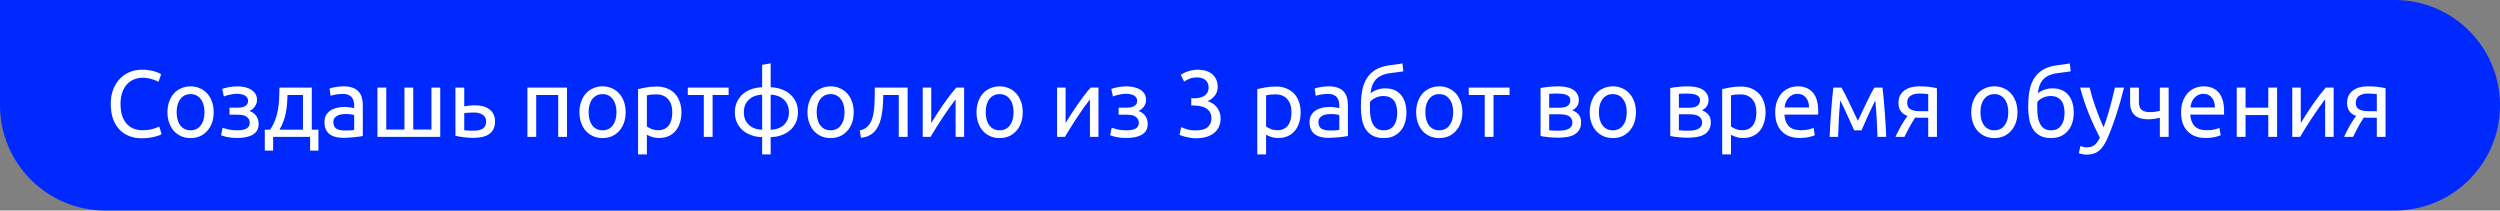
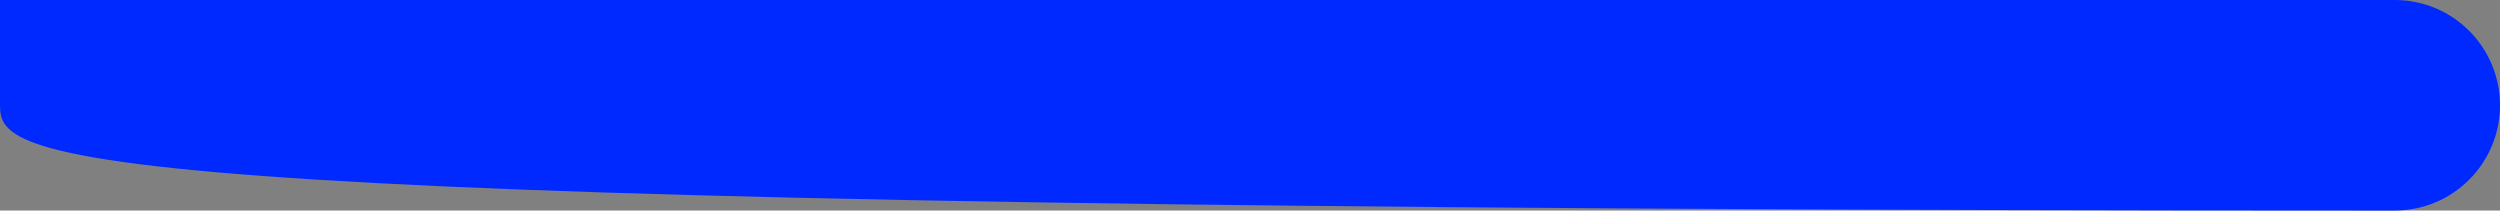
<svg xmlns="http://www.w3.org/2000/svg" width="475" height="40" viewBox="0 0 475 40" fill="none">
  <rect x="0" y="0" width="475" height="40" fill="#808080" stroke="none" />
-   <path d="M0 0H455C466.046 0 475 8.954 475 20C475 31.046 466.046 40 455 40H20C8.954 40 0 31.046 0 20V0Z" fill="#0029FF" />
-   <path d="M26.912 26.27C26.036 26.27 25.238 26.126 24.518 25.838C23.798 25.55 23.18 25.13 22.664 24.578C22.148 24.026 21.746 23.348 21.458 22.544C21.182 21.728 21.044 20.798 21.044 19.754C21.044 18.71 21.2 17.786 21.512 16.982C21.836 16.166 22.268 15.482 22.808 14.93C23.348 14.378 23.978 13.958 24.698 13.67C25.418 13.382 26.186 13.238 27.002 13.238C27.518 13.238 27.98 13.274 28.388 13.346C28.808 13.418 29.168 13.502 29.468 13.598C29.78 13.694 30.032 13.79 30.224 13.886C30.416 13.982 30.548 14.054 30.62 14.102L30.116 15.542C30.008 15.47 29.852 15.392 29.648 15.308C29.444 15.224 29.21 15.14 28.946 15.056C28.694 14.972 28.412 14.906 28.1 14.858C27.8 14.798 27.494 14.768 27.182 14.768C26.522 14.768 25.928 14.882 25.4 15.11C24.872 15.338 24.422 15.668 24.05 16.1C23.678 16.532 23.39 17.06 23.186 17.684C22.994 18.296 22.898 18.986 22.898 19.754C22.898 20.498 22.982 21.176 23.15 21.788C23.33 22.4 23.594 22.928 23.942 23.372C24.29 23.804 24.722 24.14 25.238 24.38C25.766 24.62 26.378 24.74 27.074 24.74C27.878 24.74 28.544 24.656 29.072 24.488C29.6 24.32 29.996 24.17 30.26 24.038L30.71 25.478C30.626 25.538 30.476 25.616 30.26 25.712C30.044 25.796 29.774 25.88 29.45 25.964C29.126 26.048 28.748 26.12 28.316 26.18C27.884 26.24 27.416 26.27 26.912 26.27ZM40.6 21.32C40.6 22.064 40.492 22.736 40.276 23.336C40.06 23.936 39.754 24.452 39.358 24.884C38.974 25.316 38.512 25.652 37.972 25.892C37.432 26.12 36.844 26.234 36.208 26.234C35.572 26.234 34.984 26.12 34.444 25.892C33.904 25.652 33.436 25.316 33.04 24.884C32.656 24.452 32.356 23.936 32.14 23.336C31.924 22.736 31.816 22.064 31.816 21.32C31.816 20.588 31.924 19.922 32.14 19.322C32.356 18.71 32.656 18.188 33.04 17.756C33.436 17.324 33.904 16.994 34.444 16.766C34.984 16.526 35.572 16.406 36.208 16.406C36.844 16.406 37.432 16.526 37.972 16.766C38.512 16.994 38.974 17.324 39.358 17.756C39.754 18.188 40.06 18.71 40.276 19.322C40.492 19.922 40.6 20.588 40.6 21.32ZM38.854 21.32C38.854 20.264 38.614 19.43 38.134 18.818C37.666 18.194 37.024 17.882 36.208 17.882C35.392 17.882 34.744 18.194 34.264 18.818C33.796 19.43 33.562 20.264 33.562 21.32C33.562 22.376 33.796 23.216 34.264 23.84C34.744 24.452 35.392 24.758 36.208 24.758C37.024 24.758 37.666 24.452 38.134 23.84C38.614 23.216 38.854 22.376 38.854 21.32ZM45.033 16.406C45.573 16.406 46.077 16.46 46.545 16.568C47.013 16.676 47.415 16.838 47.751 17.054C48.087 17.27 48.351 17.54 48.543 17.864C48.735 18.188 48.831 18.566 48.831 18.998C48.831 19.274 48.783 19.526 48.687 19.754C48.591 19.982 48.471 20.186 48.327 20.366C48.183 20.546 48.021 20.702 47.841 20.834C47.673 20.954 47.511 21.038 47.355 21.086C47.907 21.254 48.339 21.554 48.651 21.986C48.975 22.406 49.137 22.94 49.137 23.588C49.137 24.476 48.777 25.136 48.057 25.568C47.337 26 46.359 26.216 45.123 26.216C44.367 26.216 43.713 26.156 43.161 26.036C42.621 25.916 42.237 25.802 42.009 25.694L42.297 24.272C42.489 24.344 42.831 24.446 43.323 24.578C43.827 24.698 44.427 24.758 45.123 24.758C45.879 24.758 46.455 24.644 46.851 24.416C47.247 24.176 47.445 23.822 47.445 23.354C47.445 23.018 47.367 22.748 47.211 22.544C47.067 22.328 46.881 22.166 46.653 22.058C46.425 21.95 46.179 21.878 45.915 21.842C45.651 21.806 45.405 21.788 45.177 21.788H43.611V20.456H45.123C45.339 20.456 45.561 20.444 45.789 20.42C46.029 20.384 46.245 20.318 46.437 20.222C46.641 20.126 46.809 19.994 46.941 19.826C47.073 19.646 47.139 19.412 47.139 19.124C47.139 18.896 47.079 18.704 46.959 18.548C46.851 18.38 46.701 18.242 46.509 18.134C46.317 18.026 46.089 17.948 45.825 17.9C45.573 17.84 45.309 17.81 45.033 17.81C44.817 17.81 44.583 17.828 44.331 17.864C44.079 17.9 43.833 17.948 43.593 18.008C43.353 18.056 43.137 18.11 42.945 18.17C42.753 18.23 42.615 18.284 42.531 18.332L42.225 16.892C42.321 16.856 42.471 16.808 42.675 16.748C42.879 16.688 43.107 16.634 43.359 16.586C43.623 16.538 43.899 16.496 44.187 16.46C44.475 16.424 44.757 16.406 45.033 16.406ZM50.311 24.632H51.319C51.715 24.056 52.027 23.462 52.255 22.85C52.495 22.238 52.675 21.608 52.795 20.96C52.915 20.3 52.993 19.616 53.029 18.908C53.065 18.188 53.089 17.432 53.101 16.64H59.239V24.632H60.499V28.61H58.915V26H51.895V28.61H50.311V24.632ZM57.565 24.632V18.044H54.631C54.619 18.608 54.589 19.178 54.541 19.754C54.493 20.318 54.415 20.882 54.307 21.446C54.199 21.998 54.043 22.544 53.839 23.084C53.647 23.612 53.401 24.128 53.101 24.632H57.565ZM65.477 24.794C65.873 24.794 66.221 24.788 66.521 24.776C66.833 24.752 67.091 24.716 67.295 24.668V21.878C67.175 21.818 66.977 21.77 66.701 21.734C66.437 21.686 66.113 21.662 65.729 21.662C65.477 21.662 65.207 21.68 64.919 21.716C64.643 21.752 64.385 21.83 64.145 21.95C63.917 22.058 63.725 22.214 63.569 22.418C63.413 22.61 63.335 22.868 63.335 23.192C63.335 23.792 63.527 24.212 63.911 24.452C64.295 24.68 64.817 24.794 65.477 24.794ZM65.333 16.406C66.005 16.406 66.569 16.496 67.025 16.676C67.493 16.844 67.865 17.09 68.141 17.414C68.429 17.726 68.633 18.104 68.753 18.548C68.873 18.98 68.933 19.46 68.933 19.988V25.838C68.789 25.862 68.585 25.898 68.321 25.946C68.069 25.982 67.781 26.018 67.457 26.054C67.133 26.09 66.779 26.12 66.395 26.144C66.023 26.18 65.651 26.198 65.279 26.198C64.751 26.198 64.265 26.144 63.821 26.036C63.377 25.928 62.993 25.76 62.669 25.532C62.345 25.292 62.093 24.98 61.913 24.596C61.733 24.212 61.643 23.75 61.643 23.21C61.643 22.694 61.745 22.25 61.949 21.878C62.165 21.506 62.453 21.206 62.813 20.978C63.173 20.75 63.593 20.582 64.073 20.474C64.553 20.366 65.057 20.312 65.585 20.312C65.753 20.312 65.927 20.324 66.107 20.348C66.287 20.36 66.455 20.384 66.611 20.42C66.779 20.444 66.923 20.468 67.043 20.492C67.163 20.516 67.247 20.534 67.295 20.546V20.078C67.295 19.802 67.265 19.532 67.205 19.268C67.145 18.992 67.037 18.752 66.881 18.548C66.725 18.332 66.509 18.164 66.233 18.044C65.969 17.912 65.621 17.846 65.189 17.846C64.637 17.846 64.151 17.888 63.731 17.972C63.323 18.044 63.017 18.122 62.813 18.206L62.615 16.82C62.831 16.724 63.191 16.634 63.695 16.55C64.199 16.454 64.745 16.406 65.333 16.406ZM71.713 26V16.64H73.387V24.614H76.843V16.64H78.517V24.614H81.973V16.64H83.647V26H71.713ZM90.078 24.83C90.786 24.83 91.344 24.692 91.752 24.416C92.16 24.14 92.364 23.696 92.364 23.084C92.364 22.784 92.304 22.526 92.184 22.31C92.064 22.094 91.896 21.92 91.68 21.788C91.476 21.644 91.236 21.542 90.96 21.482C90.684 21.41 90.39 21.374 90.078 21.374C89.754 21.374 89.418 21.386 89.07 21.41C88.734 21.422 88.446 21.458 88.206 21.518V24.74C88.278 24.752 88.386 24.764 88.53 24.776C88.674 24.788 88.83 24.8 88.998 24.812C89.178 24.812 89.358 24.818 89.538 24.83C89.73 24.83 89.91 24.83 90.078 24.83ZM86.532 25.802V16.64H88.206V20.222C88.302 20.198 88.428 20.174 88.584 20.15C88.752 20.126 88.926 20.102 89.106 20.078C89.298 20.054 89.496 20.036 89.7 20.024C89.904 20.012 90.096 20.006 90.276 20.006C90.792 20.006 91.278 20.066 91.734 20.186C92.19 20.294 92.586 20.474 92.922 20.726C93.27 20.966 93.546 21.284 93.75 21.68C93.954 22.064 94.056 22.526 94.056 23.066C94.056 23.63 93.96 24.11 93.768 24.506C93.576 24.902 93.3 25.226 92.94 25.478C92.58 25.73 92.148 25.91 91.644 26.018C91.152 26.138 90.6 26.198 89.988 26.198C89.388 26.198 88.8 26.162 88.224 26.09C87.648 26.03 87.084 25.934 86.532 25.802ZM107.732 26H106.058V18.044H101.882V26H100.208V16.64H107.732V26ZM118.876 21.32C118.876 22.064 118.768 22.736 118.552 23.336C118.336 23.936 118.03 24.452 117.634 24.884C117.25 25.316 116.788 25.652 116.248 25.892C115.708 26.12 115.12 26.234 114.484 26.234C113.848 26.234 113.26 26.12 112.72 25.892C112.18 25.652 111.712 25.316 111.316 24.884C110.932 24.452 110.632 23.936 110.416 23.336C110.2 22.736 110.092 22.064 110.092 21.32C110.092 20.588 110.2 19.922 110.416 19.322C110.632 18.71 110.932 18.188 111.316 17.756C111.712 17.324 112.18 16.994 112.72 16.766C113.26 16.526 113.848 16.406 114.484 16.406C115.12 16.406 115.708 16.526 116.248 16.766C116.788 16.994 117.25 17.324 117.634 17.756C118.03 18.188 118.336 18.71 118.552 19.322C118.768 19.922 118.876 20.588 118.876 21.32ZM117.13 21.32C117.13 20.264 116.89 19.43 116.41 18.818C115.942 18.194 115.3 17.882 114.484 17.882C113.668 17.882 113.02 18.194 112.54 18.818C112.072 19.43 111.838 20.264 111.838 21.32C111.838 22.376 112.072 23.216 112.54 23.84C113.02 24.452 113.668 24.758 114.484 24.758C115.3 24.758 115.942 24.452 116.41 23.84C116.89 23.216 117.13 22.376 117.13 21.32ZM127.729 21.338C127.729 20.246 127.459 19.406 126.919 18.818C126.379 18.23 125.659 17.936 124.759 17.936C124.255 17.936 123.859 17.954 123.571 17.99C123.295 18.026 123.073 18.068 122.905 18.116V24.02C123.109 24.188 123.403 24.35 123.787 24.506C124.171 24.662 124.591 24.74 125.047 24.74C125.527 24.74 125.935 24.656 126.271 24.488C126.619 24.308 126.901 24.068 127.117 23.768C127.333 23.456 127.489 23.096 127.585 22.688C127.681 22.268 127.729 21.818 127.729 21.338ZM129.475 21.338C129.475 22.046 129.379 22.7 129.187 23.3C129.007 23.9 128.737 24.416 128.377 24.848C128.017 25.28 127.573 25.616 127.045 25.856C126.529 26.096 125.935 26.216 125.263 26.216C124.723 26.216 124.243 26.144 123.823 26C123.415 25.856 123.109 25.718 122.905 25.586V29.33H121.231V16.928C121.627 16.832 122.119 16.73 122.707 16.622C123.307 16.502 123.997 16.442 124.777 16.442C125.497 16.442 126.145 16.556 126.721 16.784C127.297 17.012 127.789 17.336 128.197 17.756C128.605 18.176 128.917 18.692 129.133 19.304C129.361 19.904 129.475 20.582 129.475 21.338ZM138.437 16.64V18.044H135.395V26H133.721V18.044H130.679V16.64H138.437ZM141.333 21.32C141.333 21.848 141.417 22.316 141.585 22.724C141.765 23.132 142.011 23.48 142.323 23.768C142.635 24.044 143.001 24.26 143.421 24.416C143.853 24.56 144.315 24.638 144.807 24.65V17.99C144.315 18.002 143.853 18.086 143.421 18.242C143.001 18.398 142.635 18.62 142.323 18.908C142.011 19.184 141.765 19.526 141.585 19.934C141.417 20.342 141.333 20.804 141.333 21.32ZM146.427 24.65C146.919 24.638 147.375 24.56 147.795 24.416C148.227 24.26 148.599 24.044 148.911 23.768C149.223 23.48 149.463 23.132 149.631 22.724C149.811 22.316 149.901 21.848 149.901 21.32C149.901 20.804 149.811 20.342 149.631 19.934C149.463 19.526 149.223 19.184 148.911 18.908C148.599 18.62 148.227 18.398 147.795 18.242C147.375 18.086 146.919 18.002 146.427 17.99V24.65ZM146.427 29.33H144.807V26.054C144.099 26.042 143.433 25.928 142.809 25.712C142.185 25.496 141.633 25.19 141.153 24.794C140.685 24.386 140.313 23.894 140.037 23.318C139.761 22.73 139.623 22.064 139.623 21.32C139.623 20.576 139.761 19.916 140.037 19.34C140.313 18.752 140.685 18.26 141.153 17.864C141.633 17.456 142.185 17.144 142.809 16.928C143.433 16.712 144.099 16.598 144.807 16.586V12.32L146.427 12.032V16.586C147.123 16.598 147.783 16.712 148.407 16.928C149.043 17.144 149.595 17.456 150.063 17.864C150.543 18.26 150.921 18.752 151.197 19.34C151.473 19.916 151.611 20.576 151.611 21.32C151.611 22.064 151.473 22.73 151.197 23.318C150.921 23.894 150.543 24.386 150.063 24.794C149.595 25.19 149.043 25.496 148.407 25.712C147.783 25.928 147.123 26.042 146.427 26.054V29.33ZM162.206 21.32C162.206 22.064 162.098 22.736 161.882 23.336C161.666 23.936 161.36 24.452 160.964 24.884C160.58 25.316 160.118 25.652 159.578 25.892C159.038 26.12 158.45 26.234 157.814 26.234C157.178 26.234 156.59 26.12 156.05 25.892C155.51 25.652 155.042 25.316 154.646 24.884C154.262 24.452 153.962 23.936 153.746 23.336C153.53 22.736 153.422 22.064 153.422 21.32C153.422 20.588 153.53 19.922 153.746 19.322C153.962 18.71 154.262 18.188 154.646 17.756C155.042 17.324 155.51 16.994 156.05 16.766C156.59 16.526 157.178 16.406 157.814 16.406C158.45 16.406 159.038 16.526 159.578 16.766C160.118 16.994 160.58 17.324 160.964 17.756C161.36 18.188 161.666 18.71 161.882 19.322C162.098 19.922 162.206 20.588 162.206 21.32ZM160.46 21.32C160.46 20.264 160.22 19.43 159.74 18.818C159.272 18.194 158.63 17.882 157.814 17.882C156.998 17.882 156.35 18.194 155.87 18.818C155.402 19.43 155.168 20.264 155.168 21.32C155.168 22.376 155.402 23.216 155.87 23.84C156.35 24.452 156.998 24.758 157.814 24.758C158.63 24.758 159.272 24.452 159.74 23.84C160.22 23.216 160.46 22.376 160.46 21.32ZM167.819 18.044C167.819 18.44 167.807 18.866 167.783 19.322C167.771 19.766 167.741 20.216 167.693 20.672C167.645 21.116 167.579 21.56 167.495 22.004C167.411 22.436 167.303 22.844 167.171 23.228C167.039 23.612 166.871 23.972 166.667 24.308C166.475 24.644 166.235 24.944 165.947 25.208C165.659 25.46 165.323 25.676 164.939 25.856C164.555 26.024 164.105 26.132 163.589 26.18L163.355 24.776C163.943 24.656 164.405 24.434 164.741 24.11C165.089 23.786 165.365 23.39 165.569 22.922C165.749 22.514 165.881 22.052 165.965 21.536C166.049 21.02 166.109 20.486 166.145 19.934C166.181 19.37 166.199 18.806 166.199 18.242C166.211 17.678 166.217 17.144 166.217 16.64H172.445V26H170.771V18.044H167.819ZM183.185 16.64V26H181.565V18.872C181.205 19.328 180.809 19.862 180.377 20.474C179.945 21.086 179.513 21.722 179.081 22.382C178.649 23.03 178.235 23.672 177.839 24.308C177.443 24.944 177.101 25.508 176.813 26H175.319V16.64H176.939V23.372C177.251 22.856 177.605 22.292 178.001 21.68C178.397 21.056 178.805 20.444 179.225 19.844C179.657 19.232 180.083 18.65 180.503 18.098C180.935 17.534 181.337 17.048 181.709 16.64H183.185ZM194.321 21.32C194.321 22.064 194.213 22.736 193.997 23.336C193.781 23.936 193.475 24.452 193.079 24.884C192.695 25.316 192.233 25.652 191.693 25.892C191.153 26.12 190.565 26.234 189.929 26.234C189.293 26.234 188.705 26.12 188.165 25.892C187.625 25.652 187.157 25.316 186.761 24.884C186.377 24.452 186.077 23.936 185.861 23.336C185.645 22.736 185.537 22.064 185.537 21.32C185.537 20.588 185.645 19.922 185.861 19.322C186.077 18.71 186.377 18.188 186.761 17.756C187.157 17.324 187.625 16.994 188.165 16.766C188.705 16.526 189.293 16.406 189.929 16.406C190.565 16.406 191.153 16.526 191.693 16.766C192.233 16.994 192.695 17.324 193.079 17.756C193.475 18.188 193.781 18.71 193.997 19.322C194.213 19.922 194.321 20.588 194.321 21.32ZM192.575 21.32C192.575 20.264 192.335 19.43 191.855 18.818C191.387 18.194 190.745 17.882 189.929 17.882C189.113 17.882 188.465 18.194 187.985 18.818C187.517 19.43 187.283 20.264 187.283 21.32C187.283 22.376 187.517 23.216 187.985 23.84C188.465 24.452 189.113 24.758 189.929 24.758C190.745 24.758 191.387 24.452 191.855 23.84C192.335 23.216 192.575 22.376 192.575 21.32ZM208.708 16.64V26H207.088V18.872C206.728 19.328 206.332 19.862 205.9 20.474C205.468 21.086 205.036 21.722 204.604 22.382C204.172 23.03 203.758 23.672 203.362 24.308C202.966 24.944 202.624 25.508 202.336 26H200.842V16.64H202.462V23.372C202.774 22.856 203.128 22.292 203.524 21.68C203.92 21.056 204.328 20.444 204.748 19.844C205.18 19.232 205.606 18.65 206.026 18.098C206.458 17.534 206.86 17.048 207.232 16.64H208.708ZM213.959 16.406C214.499 16.406 215.003 16.46 215.471 16.568C215.939 16.676 216.341 16.838 216.677 17.054C217.013 17.27 217.277 17.54 217.469 17.864C217.661 18.188 217.757 18.566 217.757 18.998C217.757 19.274 217.709 19.526 217.613 19.754C217.517 19.982 217.397 20.186 217.253 20.366C217.109 20.546 216.947 20.702 216.767 20.834C216.599 20.954 216.437 21.038 216.281 21.086C216.833 21.254 217.265 21.554 217.577 21.986C217.901 22.406 218.063 22.94 218.063 23.588C218.063 24.476 217.703 25.136 216.983 25.568C216.263 26 215.285 26.216 214.049 26.216C213.293 26.216 212.639 26.156 212.087 26.036C211.547 25.916 211.163 25.802 210.935 25.694L211.223 24.272C211.415 24.344 211.757 24.446 212.249 24.578C212.753 24.698 213.353 24.758 214.049 24.758C214.805 24.758 215.381 24.644 215.777 24.416C216.173 24.176 216.371 23.822 216.371 23.354C216.371 23.018 216.293 22.748 216.137 22.544C215.993 22.328 215.807 22.166 215.579 22.058C215.351 21.95 215.105 21.878 214.841 21.842C214.577 21.806 214.331 21.788 214.103 21.788H212.537V20.456H214.049C214.265 20.456 214.487 20.444 214.715 20.42C214.955 20.384 215.171 20.318 215.363 20.222C215.567 20.126 215.735 19.994 215.867 19.826C215.999 19.646 216.065 19.412 216.065 19.124C216.065 18.896 216.005 18.704 215.885 18.548C215.777 18.38 215.627 18.242 215.435 18.134C215.243 18.026 215.015 17.948 214.751 17.9C214.499 17.84 214.235 17.81 213.959 17.81C213.743 17.81 213.509 17.828 213.257 17.864C213.005 17.9 212.759 17.948 212.519 18.008C212.279 18.056 212.063 18.11 211.871 18.17C211.679 18.23 211.541 18.284 211.457 18.332L211.151 16.892C211.247 16.856 211.397 16.808 211.601 16.748C211.805 16.688 212.033 16.634 212.285 16.586C212.549 16.538 212.825 16.496 213.113 16.46C213.401 16.424 213.683 16.406 213.959 16.406ZM227.183 24.776C228.251 24.776 229.013 24.566 229.469 24.146C229.937 23.726 230.171 23.162 230.171 22.454C230.171 21.998 230.075 21.614 229.883 21.302C229.691 20.99 229.439 20.744 229.127 20.564C228.815 20.372 228.449 20.24 228.029 20.168C227.621 20.084 227.201 20.042 226.769 20.042H226.337V18.674H226.931C227.231 18.674 227.537 18.644 227.849 18.584C228.173 18.524 228.467 18.416 228.731 18.26C228.995 18.104 229.211 17.894 229.379 17.63C229.547 17.354 229.631 17.012 229.631 16.604C229.631 16.268 229.571 15.98 229.451 15.74C229.331 15.5 229.169 15.302 228.965 15.146C228.773 14.99 228.545 14.882 228.281 14.822C228.029 14.75 227.759 14.714 227.471 14.714C226.895 14.714 226.403 14.798 225.995 14.966C225.599 15.134 225.263 15.308 224.987 15.488L224.339 14.21C224.483 14.114 224.663 14.012 224.879 13.904C225.107 13.784 225.359 13.676 225.635 13.58C225.911 13.484 226.205 13.406 226.517 13.346C226.841 13.274 227.177 13.238 227.525 13.238C228.185 13.238 228.755 13.322 229.235 13.49C229.715 13.646 230.111 13.874 230.423 14.174C230.735 14.462 230.969 14.81 231.125 15.218C231.281 15.614 231.359 16.046 231.359 16.514C231.359 17.162 231.173 17.72 230.801 18.188C230.429 18.644 229.979 18.992 229.451 19.232C229.775 19.328 230.087 19.466 230.387 19.646C230.687 19.826 230.945 20.054 231.161 20.33C231.389 20.606 231.569 20.924 231.701 21.284C231.845 21.644 231.917 22.046 231.917 22.49C231.917 23.03 231.821 23.534 231.629 24.002C231.449 24.458 231.161 24.854 230.765 25.19C230.381 25.526 229.895 25.79 229.307 25.982C228.719 26.174 228.023 26.27 227.219 26.27C226.907 26.27 226.583 26.246 226.247 26.198C225.923 26.15 225.617 26.09 225.329 26.018C225.041 25.946 224.789 25.874 224.573 25.802C224.357 25.73 224.201 25.67 224.105 25.622L224.429 24.164C224.633 24.26 224.969 24.386 225.437 24.542C225.917 24.698 226.499 24.776 227.183 24.776ZM245.379 21.338C245.379 20.246 245.109 19.406 244.569 18.818C244.029 18.23 243.309 17.936 242.409 17.936C241.905 17.936 241.509 17.954 241.221 17.99C240.945 18.026 240.723 18.068 240.555 18.116V24.02C240.759 24.188 241.053 24.35 241.437 24.506C241.821 24.662 242.241 24.74 242.697 24.74C243.177 24.74 243.585 24.656 243.921 24.488C244.269 24.308 244.551 24.068 244.767 23.768C244.983 23.456 245.139 23.096 245.235 22.688C245.331 22.268 245.379 21.818 245.379 21.338ZM247.125 21.338C247.125 22.046 247.029 22.7 246.837 23.3C246.657 23.9 246.387 24.416 246.027 24.848C245.667 25.28 245.223 25.616 244.695 25.856C244.179 26.096 243.585 26.216 242.913 26.216C242.373 26.216 241.893 26.144 241.473 26C241.065 25.856 240.759 25.718 240.555 25.586V29.33H238.881V16.928C239.277 16.832 239.769 16.73 240.357 16.622C240.957 16.502 241.647 16.442 242.427 16.442C243.147 16.442 243.795 16.556 244.371 16.784C244.947 17.012 245.439 17.336 245.847 17.756C246.255 18.176 246.567 18.692 246.783 19.304C247.011 19.904 247.125 20.582 247.125 21.338ZM252.649 24.794C253.045 24.794 253.393 24.788 253.693 24.776C254.005 24.752 254.263 24.716 254.467 24.668V21.878C254.347 21.818 254.149 21.77 253.873 21.734C253.609 21.686 253.285 21.662 252.901 21.662C252.649 21.662 252.379 21.68 252.091 21.716C251.815 21.752 251.557 21.83 251.317 21.95C251.089 22.058 250.897 22.214 250.741 22.418C250.585 22.61 250.507 22.868 250.507 23.192C250.507 23.792 250.699 24.212 251.083 24.452C251.467 24.68 251.989 24.794 252.649 24.794ZM252.505 16.406C253.177 16.406 253.741 16.496 254.197 16.676C254.665 16.844 255.037 17.09 255.313 17.414C255.601 17.726 255.805 18.104 255.925 18.548C256.045 18.98 256.105 19.46 256.105 19.988V25.838C255.961 25.862 255.757 25.898 255.493 25.946C255.241 25.982 254.953 26.018 254.629 26.054C254.305 26.09 253.951 26.12 253.567 26.144C253.195 26.18 252.823 26.198 252.451 26.198C251.923 26.198 251.437 26.144 250.993 26.036C250.549 25.928 250.165 25.76 249.841 25.532C249.517 25.292 249.265 24.98 249.085 24.596C248.905 24.212 248.815 23.75 248.815 23.21C248.815 22.694 248.917 22.25 249.121 21.878C249.337 21.506 249.625 21.206 249.985 20.978C250.345 20.75 250.765 20.582 251.245 20.474C251.725 20.366 252.229 20.312 252.757 20.312C252.925 20.312 253.099 20.324 253.279 20.348C253.459 20.36 253.627 20.384 253.783 20.42C253.951 20.444 254.095 20.468 254.215 20.492C254.335 20.516 254.419 20.534 254.467 20.546V20.078C254.467 19.802 254.437 19.532 254.377 19.268C254.317 18.992 254.209 18.752 254.053 18.548C253.897 18.332 253.681 18.164 253.405 18.044C253.141 17.912 252.793 17.846 252.361 17.846C251.809 17.846 251.323 17.888 250.903 17.972C250.495 18.044 250.189 18.122 249.985 18.206L249.787 16.82C250.003 16.724 250.363 16.634 250.867 16.55C251.371 16.454 251.917 16.406 252.505 16.406ZM260.397 17.72C260.769 17.42 261.201 17.192 261.693 17.036C262.197 16.868 262.677 16.784 263.133 16.784C264.477 16.784 265.491 17.198 266.175 18.026C266.871 18.842 267.219 19.982 267.219 21.446C267.219 22.07 267.135 22.67 266.967 23.246C266.799 23.822 266.535 24.332 266.175 24.776C265.827 25.22 265.383 25.574 264.843 25.838C264.303 26.102 263.661 26.234 262.917 26.234C262.065 26.234 261.357 26.078 260.793 25.766C260.229 25.454 259.779 25.028 259.443 24.488C259.119 23.948 258.891 23.318 258.759 22.598C258.627 21.878 258.561 21.116 258.561 20.312C258.561 19.268 258.633 18.296 258.777 17.396C258.933 16.496 259.209 15.704 259.605 15.02C260.001 14.336 260.547 13.772 261.243 13.328C261.951 12.872 262.857 12.566 263.961 12.41C264.285 12.362 264.567 12.326 264.807 12.302C265.059 12.266 265.275 12.236 265.455 12.212C265.647 12.188 265.821 12.164 265.977 12.14C266.133 12.104 266.295 12.068 266.463 12.032L266.643 13.544C266.559 13.568 266.469 13.586 266.373 13.598C266.289 13.61 266.163 13.628 265.995 13.652C265.839 13.676 265.623 13.706 265.347 13.742C265.083 13.778 264.735 13.82 264.303 13.868C263.115 14 262.203 14.36 261.567 14.948C260.931 15.536 260.541 16.46 260.397 17.72ZM260.289 20.582C260.289 21.146 260.325 21.68 260.397 22.184C260.481 22.688 260.619 23.132 260.811 23.516C261.015 23.9 261.285 24.206 261.621 24.434C261.957 24.65 262.389 24.758 262.917 24.758C263.373 24.758 263.763 24.674 264.087 24.506C264.411 24.326 264.675 24.086 264.879 23.786C265.083 23.486 265.233 23.138 265.329 22.742C265.425 22.334 265.473 21.902 265.473 21.446C265.473 21.038 265.431 20.642 265.347 20.258C265.275 19.874 265.137 19.532 264.933 19.232C264.729 18.932 264.453 18.692 264.105 18.512C263.769 18.332 263.343 18.242 262.827 18.242C262.323 18.242 261.837 18.35 261.369 18.566C260.913 18.782 260.559 19.046 260.307 19.358C260.295 19.49 260.289 19.676 260.289 19.916C260.289 20.156 260.289 20.378 260.289 20.582ZM277.852 21.32C277.852 22.064 277.744 22.736 277.528 23.336C277.312 23.936 277.006 24.452 276.61 24.884C276.226 25.316 275.764 25.652 275.224 25.892C274.684 26.12 274.096 26.234 273.46 26.234C272.824 26.234 272.236 26.12 271.696 25.892C271.156 25.652 270.688 25.316 270.292 24.884C269.908 24.452 269.608 23.936 269.392 23.336C269.176 22.736 269.068 22.064 269.068 21.32C269.068 20.588 269.176 19.922 269.392 19.322C269.608 18.71 269.908 18.188 270.292 17.756C270.688 17.324 271.156 16.994 271.696 16.766C272.236 16.526 272.824 16.406 273.46 16.406C274.096 16.406 274.684 16.526 275.224 16.766C275.764 16.994 276.226 17.324 276.61 17.756C277.006 18.188 277.312 18.71 277.528 19.322C277.744 19.922 277.852 20.588 277.852 21.32ZM276.106 21.32C276.106 20.264 275.866 19.43 275.386 18.818C274.918 18.194 274.276 17.882 273.46 17.882C272.644 17.882 271.996 18.194 271.516 18.818C271.048 19.43 270.814 20.264 270.814 21.32C270.814 22.376 271.048 23.216 271.516 23.84C271.996 24.452 272.644 24.758 273.46 24.758C274.276 24.758 274.918 24.452 275.386 23.84C275.866 23.216 276.106 22.376 276.106 21.32ZM286.814 16.64V18.044H283.772V26H282.098V18.044H279.056V16.64H286.814ZM294.344 24.74C294.416 24.752 294.518 24.764 294.65 24.776C294.782 24.788 294.932 24.8 295.1 24.812C295.268 24.812 295.442 24.818 295.622 24.83C295.814 24.83 295.994 24.83 296.162 24.83C296.51 24.83 296.84 24.806 297.152 24.758C297.476 24.71 297.752 24.626 297.98 24.506C298.22 24.386 298.406 24.23 298.538 24.038C298.682 23.834 298.754 23.576 298.754 23.264C298.754 22.964 298.688 22.718 298.556 22.526C298.436 22.322 298.268 22.16 298.052 22.04C297.836 21.92 297.578 21.836 297.278 21.788C296.99 21.74 296.678 21.716 296.342 21.716H294.344V24.74ZM296.126 20.474C296.45 20.474 296.744 20.456 297.008 20.42C297.284 20.372 297.518 20.294 297.71 20.186C297.914 20.078 298.07 19.934 298.178 19.754C298.298 19.574 298.358 19.346 298.358 19.07C298.358 18.782 298.286 18.554 298.142 18.386C297.998 18.218 297.806 18.092 297.566 18.008C297.338 17.912 297.074 17.852 296.774 17.828C296.486 17.792 296.192 17.774 295.892 17.774C295.616 17.774 295.334 17.78 295.046 17.792C294.77 17.804 294.536 17.816 294.344 17.828V20.474H296.126ZM296.09 26.162C295.382 26.162 294.728 26.126 294.128 26.054C293.528 25.994 293.054 25.922 292.706 25.838V16.73C293.054 16.646 293.528 16.574 294.128 16.514C294.728 16.442 295.382 16.406 296.09 16.406C296.582 16.406 297.062 16.448 297.53 16.532C297.998 16.616 298.412 16.76 298.772 16.964C299.132 17.156 299.42 17.426 299.636 17.774C299.864 18.11 299.978 18.53 299.978 19.034C299.978 19.49 299.864 19.88 299.636 20.204C299.408 20.528 299.102 20.78 298.718 20.96C299.234 21.14 299.642 21.41 299.942 21.77C300.254 22.118 300.41 22.61 300.41 23.246C300.41 23.81 300.296 24.278 300.068 24.65C299.852 25.022 299.546 25.322 299.15 25.55C298.766 25.778 298.31 25.934 297.782 26.018C297.254 26.114 296.69 26.162 296.09 26.162ZM310.829 21.32C310.829 22.064 310.721 22.736 310.505 23.336C310.289 23.936 309.983 24.452 309.587 24.884C309.203 25.316 308.741 25.652 308.201 25.892C307.661 26.12 307.073 26.234 306.437 26.234C305.801 26.234 305.213 26.12 304.673 25.892C304.133 25.652 303.665 25.316 303.269 24.884C302.885 24.452 302.585 23.936 302.369 23.336C302.153 22.736 302.045 22.064 302.045 21.32C302.045 20.588 302.153 19.922 302.369 19.322C302.585 18.71 302.885 18.188 303.269 17.756C303.665 17.324 304.133 16.994 304.673 16.766C305.213 16.526 305.801 16.406 306.437 16.406C307.073 16.406 307.661 16.526 308.201 16.766C308.741 16.994 309.203 17.324 309.587 17.756C309.983 18.188 310.289 18.71 310.505 19.322C310.721 19.922 310.829 20.588 310.829 21.32ZM309.083 21.32C309.083 20.264 308.843 19.43 308.363 18.818C307.895 18.194 307.253 17.882 306.437 17.882C305.621 17.882 304.973 18.194 304.493 18.818C304.025 19.43 303.791 20.264 303.791 21.32C303.791 22.376 304.025 23.216 304.493 23.84C304.973 24.452 305.621 24.758 306.437 24.758C307.253 24.758 307.895 24.452 308.363 23.84C308.843 23.216 309.083 22.376 309.083 21.32ZM318.988 24.74C319.06 24.752 319.162 24.764 319.294 24.776C319.426 24.788 319.576 24.8 319.744 24.812C319.912 24.812 320.086 24.818 320.266 24.83C320.458 24.83 320.638 24.83 320.806 24.83C321.154 24.83 321.484 24.806 321.796 24.758C322.12 24.71 322.396 24.626 322.624 24.506C322.864 24.386 323.05 24.23 323.182 24.038C323.326 23.834 323.398 23.576 323.398 23.264C323.398 22.964 323.332 22.718 323.2 22.526C323.08 22.322 322.912 22.16 322.696 22.04C322.48 21.92 322.222 21.836 321.922 21.788C321.634 21.74 321.322 21.716 320.986 21.716H318.988V24.74ZM320.77 20.474C321.094 20.474 321.388 20.456 321.652 20.42C321.928 20.372 322.162 20.294 322.354 20.186C322.558 20.078 322.714 19.934 322.822 19.754C322.942 19.574 323.002 19.346 323.002 19.07C323.002 18.782 322.93 18.554 322.786 18.386C322.642 18.218 322.45 18.092 322.21 18.008C321.982 17.912 321.718 17.852 321.418 17.828C321.13 17.792 320.836 17.774 320.536 17.774C320.26 17.774 319.978 17.78 319.69 17.792C319.414 17.804 319.18 17.816 318.988 17.828V20.474H320.77ZM320.734 26.162C320.026 26.162 319.372 26.126 318.772 26.054C318.172 25.994 317.698 25.922 317.35 25.838V16.73C317.698 16.646 318.172 16.574 318.772 16.514C319.372 16.442 320.026 16.406 320.734 16.406C321.226 16.406 321.706 16.448 322.174 16.532C322.642 16.616 323.056 16.76 323.416 16.964C323.776 17.156 324.064 17.426 324.28 17.774C324.508 18.11 324.622 18.53 324.622 19.034C324.622 19.49 324.508 19.88 324.28 20.204C324.052 20.528 323.746 20.78 323.362 20.96C323.878 21.14 324.286 21.41 324.586 21.77C324.898 22.118 325.054 22.61 325.054 23.246C325.054 23.81 324.94 24.278 324.712 24.65C324.496 25.022 324.19 25.322 323.794 25.55C323.41 25.778 322.954 25.934 322.426 26.018C321.898 26.114 321.334 26.162 320.734 26.162ZM333.709 21.338C333.709 20.246 333.439 19.406 332.899 18.818C332.359 18.23 331.639 17.936 330.739 17.936C330.235 17.936 329.839 17.954 329.551 17.99C329.275 18.026 329.053 18.068 328.885 18.116V24.02C329.089 24.188 329.383 24.35 329.767 24.506C330.151 24.662 330.571 24.74 331.027 24.74C331.507 24.74 331.915 24.656 332.251 24.488C332.599 24.308 332.881 24.068 333.097 23.768C333.313 23.456 333.469 23.096 333.565 22.688C333.661 22.268 333.709 21.818 333.709 21.338ZM335.455 21.338C335.455 22.046 335.359 22.7 335.167 23.3C334.987 23.9 334.717 24.416 334.357 24.848C333.997 25.28 333.553 25.616 333.025 25.856C332.509 26.096 331.915 26.216 331.243 26.216C330.703 26.216 330.223 26.144 329.803 26C329.395 25.856 329.089 25.718 328.885 25.586V29.33H327.211V16.928C327.607 16.832 328.099 16.73 328.687 16.622C329.287 16.502 329.977 16.442 330.757 16.442C331.477 16.442 332.125 16.556 332.701 16.784C333.277 17.012 333.769 17.336 334.177 17.756C334.585 18.176 334.897 18.692 335.113 19.304C335.341 19.904 335.455 20.582 335.455 21.338ZM337.289 21.338C337.289 20.51 337.409 19.79 337.649 19.178C337.889 18.554 338.207 18.038 338.603 17.63C338.999 17.222 339.455 16.916 339.971 16.712C340.487 16.508 341.015 16.406 341.555 16.406C342.815 16.406 343.781 16.802 344.453 17.594C345.125 18.374 345.461 19.568 345.461 21.176C345.461 21.248 345.461 21.344 345.461 21.464C345.461 21.572 345.455 21.674 345.443 21.77H339.035C339.107 22.742 339.389 23.48 339.881 23.984C340.373 24.488 341.141 24.74 342.185 24.74C342.773 24.74 343.265 24.692 343.661 24.596C344.069 24.488 344.375 24.386 344.579 24.29L344.813 25.694C344.609 25.802 344.249 25.916 343.733 26.036C343.229 26.156 342.653 26.216 342.005 26.216C341.189 26.216 340.481 26.096 339.881 25.856C339.293 25.604 338.807 25.262 338.423 24.83C338.039 24.398 337.751 23.888 337.559 23.3C337.379 22.7 337.289 22.046 337.289 21.338ZM343.715 20.42C343.727 19.664 343.535 19.046 343.139 18.566C342.755 18.074 342.221 17.828 341.537 17.828C341.153 17.828 340.811 17.906 340.511 18.062C340.223 18.206 339.977 18.398 339.773 18.638C339.569 18.878 339.407 19.154 339.287 19.466C339.179 19.778 339.107 20.096 339.071 20.42H343.715ZM349.648 19.106C349.528 20.294 349.438 21.482 349.378 22.67C349.318 23.846 349.27 24.956 349.234 26H347.632C347.656 25.268 347.692 24.506 347.74 23.714C347.788 22.91 347.842 22.106 347.902 21.302C347.962 20.486 348.028 19.688 348.1 18.908C348.172 18.116 348.25 17.36 348.334 16.64H349.864C350.248 17.264 350.698 18.122 351.214 19.214C351.73 20.294 352.324 21.542 352.996 22.958C353.668 21.542 354.262 20.294 354.778 19.214C355.294 18.122 355.744 17.264 356.128 16.64H357.676C357.76 17.36 357.838 18.116 357.91 18.908C357.982 19.688 358.048 20.486 358.108 21.302C358.168 22.106 358.222 22.91 358.27 23.714C358.318 24.506 358.354 25.268 358.378 26H356.722C356.686 24.956 356.638 23.846 356.578 22.67C356.518 21.482 356.428 20.294 356.308 19.106C356.116 19.478 355.894 19.928 355.642 20.456C355.39 20.972 355.138 21.5 354.886 22.04C354.646 22.58 354.418 23.096 354.202 23.588C353.986 24.08 353.818 24.47 353.698 24.758H352.294C352.162 24.458 351.982 24.062 351.754 23.57C351.538 23.078 351.304 22.562 351.052 22.022C350.812 21.47 350.566 20.936 350.314 20.42C350.062 19.892 349.84 19.454 349.648 19.106ZM364.902 22.364C364.722 22.364 364.548 22.364 364.38 22.364C364.212 22.352 364.05 22.34 363.894 22.328C363.51 22.904 363.138 23.522 362.778 24.182C362.43 24.83 362.118 25.436 361.842 26H360.15C360.294 25.652 360.462 25.298 360.654 24.938C360.846 24.566 361.038 24.206 361.23 23.858C361.434 23.51 361.638 23.18 361.842 22.868C362.046 22.556 362.238 22.274 362.418 22.022C362.082 21.902 361.806 21.758 361.59 21.59C361.374 21.41 361.2 21.212 361.068 20.996C360.936 20.78 360.84 20.552 360.78 20.312C360.732 20.06 360.708 19.808 360.708 19.556C360.708 19.028 360.804 18.566 360.996 18.17C361.2 17.774 361.476 17.45 361.824 17.198C362.172 16.934 362.58 16.736 363.048 16.604C363.528 16.472 364.05 16.406 364.614 16.406C365.406 16.406 366.078 16.442 366.63 16.514C367.182 16.586 367.644 16.67 368.016 16.766V26H366.36V22.364H364.902ZM366.36 17.882C366.228 17.858 366.006 17.834 365.694 17.81C365.394 17.786 365.046 17.774 364.65 17.774C363.966 17.774 363.414 17.918 362.994 18.206C362.574 18.482 362.364 18.926 362.364 19.538C362.364 20.138 362.58 20.552 363.012 20.78C363.444 21.008 364.002 21.122 364.686 21.122H366.36V17.882ZM383.321 21.32C383.321 22.064 383.213 22.736 382.997 23.336C382.781 23.936 382.475 24.452 382.079 24.884C381.695 25.316 381.233 25.652 380.693 25.892C380.153 26.12 379.565 26.234 378.929 26.234C378.293 26.234 377.705 26.12 377.165 25.892C376.625 25.652 376.157 25.316 375.761 24.884C375.377 24.452 375.077 23.936 374.861 23.336C374.645 22.736 374.537 22.064 374.537 21.32C374.537 20.588 374.645 19.922 374.861 19.322C375.077 18.71 375.377 18.188 375.761 17.756C376.157 17.324 376.625 16.994 377.165 16.766C377.705 16.526 378.293 16.406 378.929 16.406C379.565 16.406 380.153 16.526 380.693 16.766C381.233 16.994 381.695 17.324 382.079 17.756C382.475 18.188 382.781 18.71 382.997 19.322C383.213 19.922 383.321 20.588 383.321 21.32ZM381.575 21.32C381.575 20.264 381.335 19.43 380.855 18.818C380.387 18.194 379.745 17.882 378.929 17.882C378.113 17.882 377.465 18.194 376.985 18.818C376.517 19.43 376.283 20.264 376.283 21.32C376.283 22.376 376.517 23.216 376.985 23.84C377.465 24.452 378.113 24.758 378.929 24.758C379.745 24.758 380.387 24.452 380.855 23.84C381.335 23.216 381.575 22.376 381.575 21.32ZM387.188 17.72C387.56 17.42 387.992 17.192 388.484 17.036C388.988 16.868 389.468 16.784 389.924 16.784C391.268 16.784 392.282 17.198 392.966 18.026C393.662 18.842 394.01 19.982 394.01 21.446C394.01 22.07 393.926 22.67 393.758 23.246C393.59 23.822 393.326 24.332 392.966 24.776C392.618 25.22 392.174 25.574 391.634 25.838C391.094 26.102 390.452 26.234 389.708 26.234C388.856 26.234 388.148 26.078 387.584 25.766C387.02 25.454 386.57 25.028 386.234 24.488C385.91 23.948 385.682 23.318 385.55 22.598C385.418 21.878 385.352 21.116 385.352 20.312C385.352 19.268 385.424 18.296 385.568 17.396C385.724 16.496 386 15.704 386.396 15.02C386.792 14.336 387.338 13.772 388.034 13.328C388.742 12.872 389.648 12.566 390.752 12.41C391.076 12.362 391.358 12.326 391.598 12.302C391.85 12.266 392.066 12.236 392.246 12.212C392.438 12.188 392.612 12.164 392.768 12.14C392.924 12.104 393.086 12.068 393.254 12.032L393.434 13.544C393.35 13.568 393.26 13.586 393.164 13.598C393.08 13.61 392.954 13.628 392.786 13.652C392.63 13.676 392.414 13.706 392.138 13.742C391.874 13.778 391.526 13.82 391.094 13.868C389.906 14 388.994 14.36 388.358 14.948C387.722 15.536 387.332 16.46 387.188 17.72ZM387.08 20.582C387.08 21.146 387.116 21.68 387.188 22.184C387.272 22.688 387.41 23.132 387.602 23.516C387.806 23.9 388.076 24.206 388.412 24.434C388.748 24.65 389.18 24.758 389.708 24.758C390.164 24.758 390.554 24.674 390.878 24.506C391.202 24.326 391.466 24.086 391.67 23.786C391.874 23.486 392.024 23.138 392.12 22.742C392.216 22.334 392.264 21.902 392.264 21.446C392.264 21.038 392.222 20.642 392.138 20.258C392.066 19.874 391.928 19.532 391.724 19.232C391.52 18.932 391.244 18.692 390.896 18.512C390.56 18.332 390.134 18.242 389.618 18.242C389.114 18.242 388.628 18.35 388.16 18.566C387.704 18.782 387.35 19.046 387.098 19.358C387.086 19.49 387.08 19.676 387.08 19.916C387.08 20.156 387.08 20.378 387.08 20.582ZM395.283 27.746C395.415 27.806 395.583 27.86 395.787 27.908C396.003 27.968 396.213 27.998 396.417 27.998C397.077 27.998 397.593 27.848 397.965 27.548C398.337 27.26 398.673 26.786 398.973 26.126C398.217 24.686 397.509 23.162 396.849 21.554C396.201 19.934 395.661 18.296 395.229 16.64H397.029C397.161 17.18 397.317 17.762 397.497 18.386C397.689 19.01 397.899 19.652 398.127 20.312C398.355 20.972 398.601 21.632 398.865 22.292C399.129 22.952 399.405 23.588 399.693 24.2C400.149 22.94 400.545 21.692 400.881 20.456C401.217 19.22 401.535 17.948 401.835 16.64H403.563C403.131 18.404 402.651 20.102 402.123 21.734C401.595 23.354 401.025 24.872 400.413 26.288C400.173 26.828 399.921 27.29 399.657 27.674C399.405 28.07 399.123 28.394 398.811 28.646C398.499 28.898 398.145 29.084 397.749 29.204C397.365 29.324 396.927 29.384 396.435 29.384C396.303 29.384 396.165 29.372 396.021 29.348C395.877 29.336 395.733 29.312 395.589 29.276C395.457 29.252 395.331 29.222 395.211 29.186C395.103 29.15 395.025 29.12 394.977 29.096L395.283 27.746ZM406.391 16.64V19.394C406.391 20.102 406.571 20.6 406.931 20.888C407.291 21.164 407.783 21.302 408.407 21.302C408.863 21.302 409.241 21.278 409.541 21.23C409.853 21.182 410.129 21.128 410.369 21.068V16.64H412.043V26H410.369V22.364C410.273 22.388 410.147 22.418 409.991 22.454C409.835 22.49 409.655 22.526 409.451 22.562C409.259 22.586 409.055 22.61 408.839 22.634C408.623 22.658 408.413 22.67 408.209 22.67C407.693 22.67 407.219 22.616 406.787 22.508C406.367 22.4 406.001 22.22 405.689 21.968C405.389 21.716 405.149 21.386 404.969 20.978C404.801 20.558 404.717 20.036 404.717 19.412V16.64H406.391ZM414.404 21.338C414.404 20.51 414.524 19.79 414.764 19.178C415.004 18.554 415.322 18.038 415.718 17.63C416.114 17.222 416.57 16.916 417.086 16.712C417.602 16.508 418.13 16.406 418.67 16.406C419.93 16.406 420.896 16.802 421.568 17.594C422.24 18.374 422.576 19.568 422.576 21.176C422.576 21.248 422.576 21.344 422.576 21.464C422.576 21.572 422.57 21.674 422.558 21.77H416.15C416.222 22.742 416.504 23.48 416.996 23.984C417.488 24.488 418.256 24.74 419.3 24.74C419.888 24.74 420.38 24.692 420.776 24.596C421.184 24.488 421.49 24.386 421.694 24.29L421.928 25.694C421.724 25.802 421.364 25.916 420.848 26.036C420.344 26.156 419.768 26.216 419.12 26.216C418.304 26.216 417.596 26.096 416.996 25.856C416.408 25.604 415.922 25.262 415.538 24.83C415.154 24.398 414.866 23.888 414.674 23.3C414.494 22.7 414.404 22.046 414.404 21.338ZM420.83 20.42C420.842 19.664 420.65 19.046 420.254 18.566C419.87 18.074 419.336 17.828 418.652 17.828C418.268 17.828 417.926 17.906 417.626 18.062C417.338 18.206 417.092 18.398 416.888 18.638C416.684 18.878 416.522 19.154 416.402 19.466C416.294 19.778 416.222 20.096 416.186 20.42H420.83ZM432.649 26H430.975V21.86H426.655V26H424.981V16.64H426.655V20.456H430.975V16.64H432.649V26ZM443.394 16.64V26H441.774V18.872C441.414 19.328 441.018 19.862 440.586 20.474C440.154 21.086 439.722 21.722 439.29 22.382C438.858 23.03 438.444 23.672 438.048 24.308C437.652 24.944 437.31 25.508 437.022 26H435.528V16.64H437.148V23.372C437.46 22.856 437.814 22.292 438.21 21.68C438.606 21.056 439.014 20.444 439.434 19.844C439.866 19.232 440.292 18.65 440.712 18.098C441.144 17.534 441.546 17.048 441.918 16.64H443.394ZM450.138 22.364C449.958 22.364 449.784 22.364 449.616 22.364C449.448 22.352 449.286 22.34 449.13 22.328C448.746 22.904 448.374 23.522 448.014 24.182C447.666 24.83 447.354 25.436 447.078 26H445.386C445.53 25.652 445.698 25.298 445.89 24.938C446.082 24.566 446.274 24.206 446.466 23.858C446.67 23.51 446.874 23.18 447.078 22.868C447.282 22.556 447.474 22.274 447.654 22.022C447.318 21.902 447.042 21.758 446.826 21.59C446.61 21.41 446.436 21.212 446.304 20.996C446.172 20.78 446.076 20.552 446.016 20.312C445.968 20.06 445.944 19.808 445.944 19.556C445.944 19.028 446.04 18.566 446.232 18.17C446.436 17.774 446.712 17.45 447.06 17.198C447.408 16.934 447.816 16.736 448.284 16.604C448.764 16.472 449.286 16.406 449.85 16.406C450.642 16.406 451.314 16.442 451.866 16.514C452.418 16.586 452.88 16.67 453.252 16.766V26H451.596V22.364H450.138ZM451.596 17.882C451.464 17.858 451.242 17.834 450.93 17.81C450.63 17.786 450.282 17.774 449.886 17.774C449.202 17.774 448.65 17.918 448.23 18.206C447.81 18.482 447.6 18.926 447.6 19.538C447.6 20.138 447.816 20.552 448.248 20.78C448.68 21.008 449.238 21.122 449.922 21.122H451.596V17.882Z" fill="white" />
+   <path d="M0 0H455C466.046 0 475 8.954 475 20C475 31.046 466.046 40 455 40C8.954 40 0 31.046 0 20V0Z" fill="#0029FF" />
</svg>